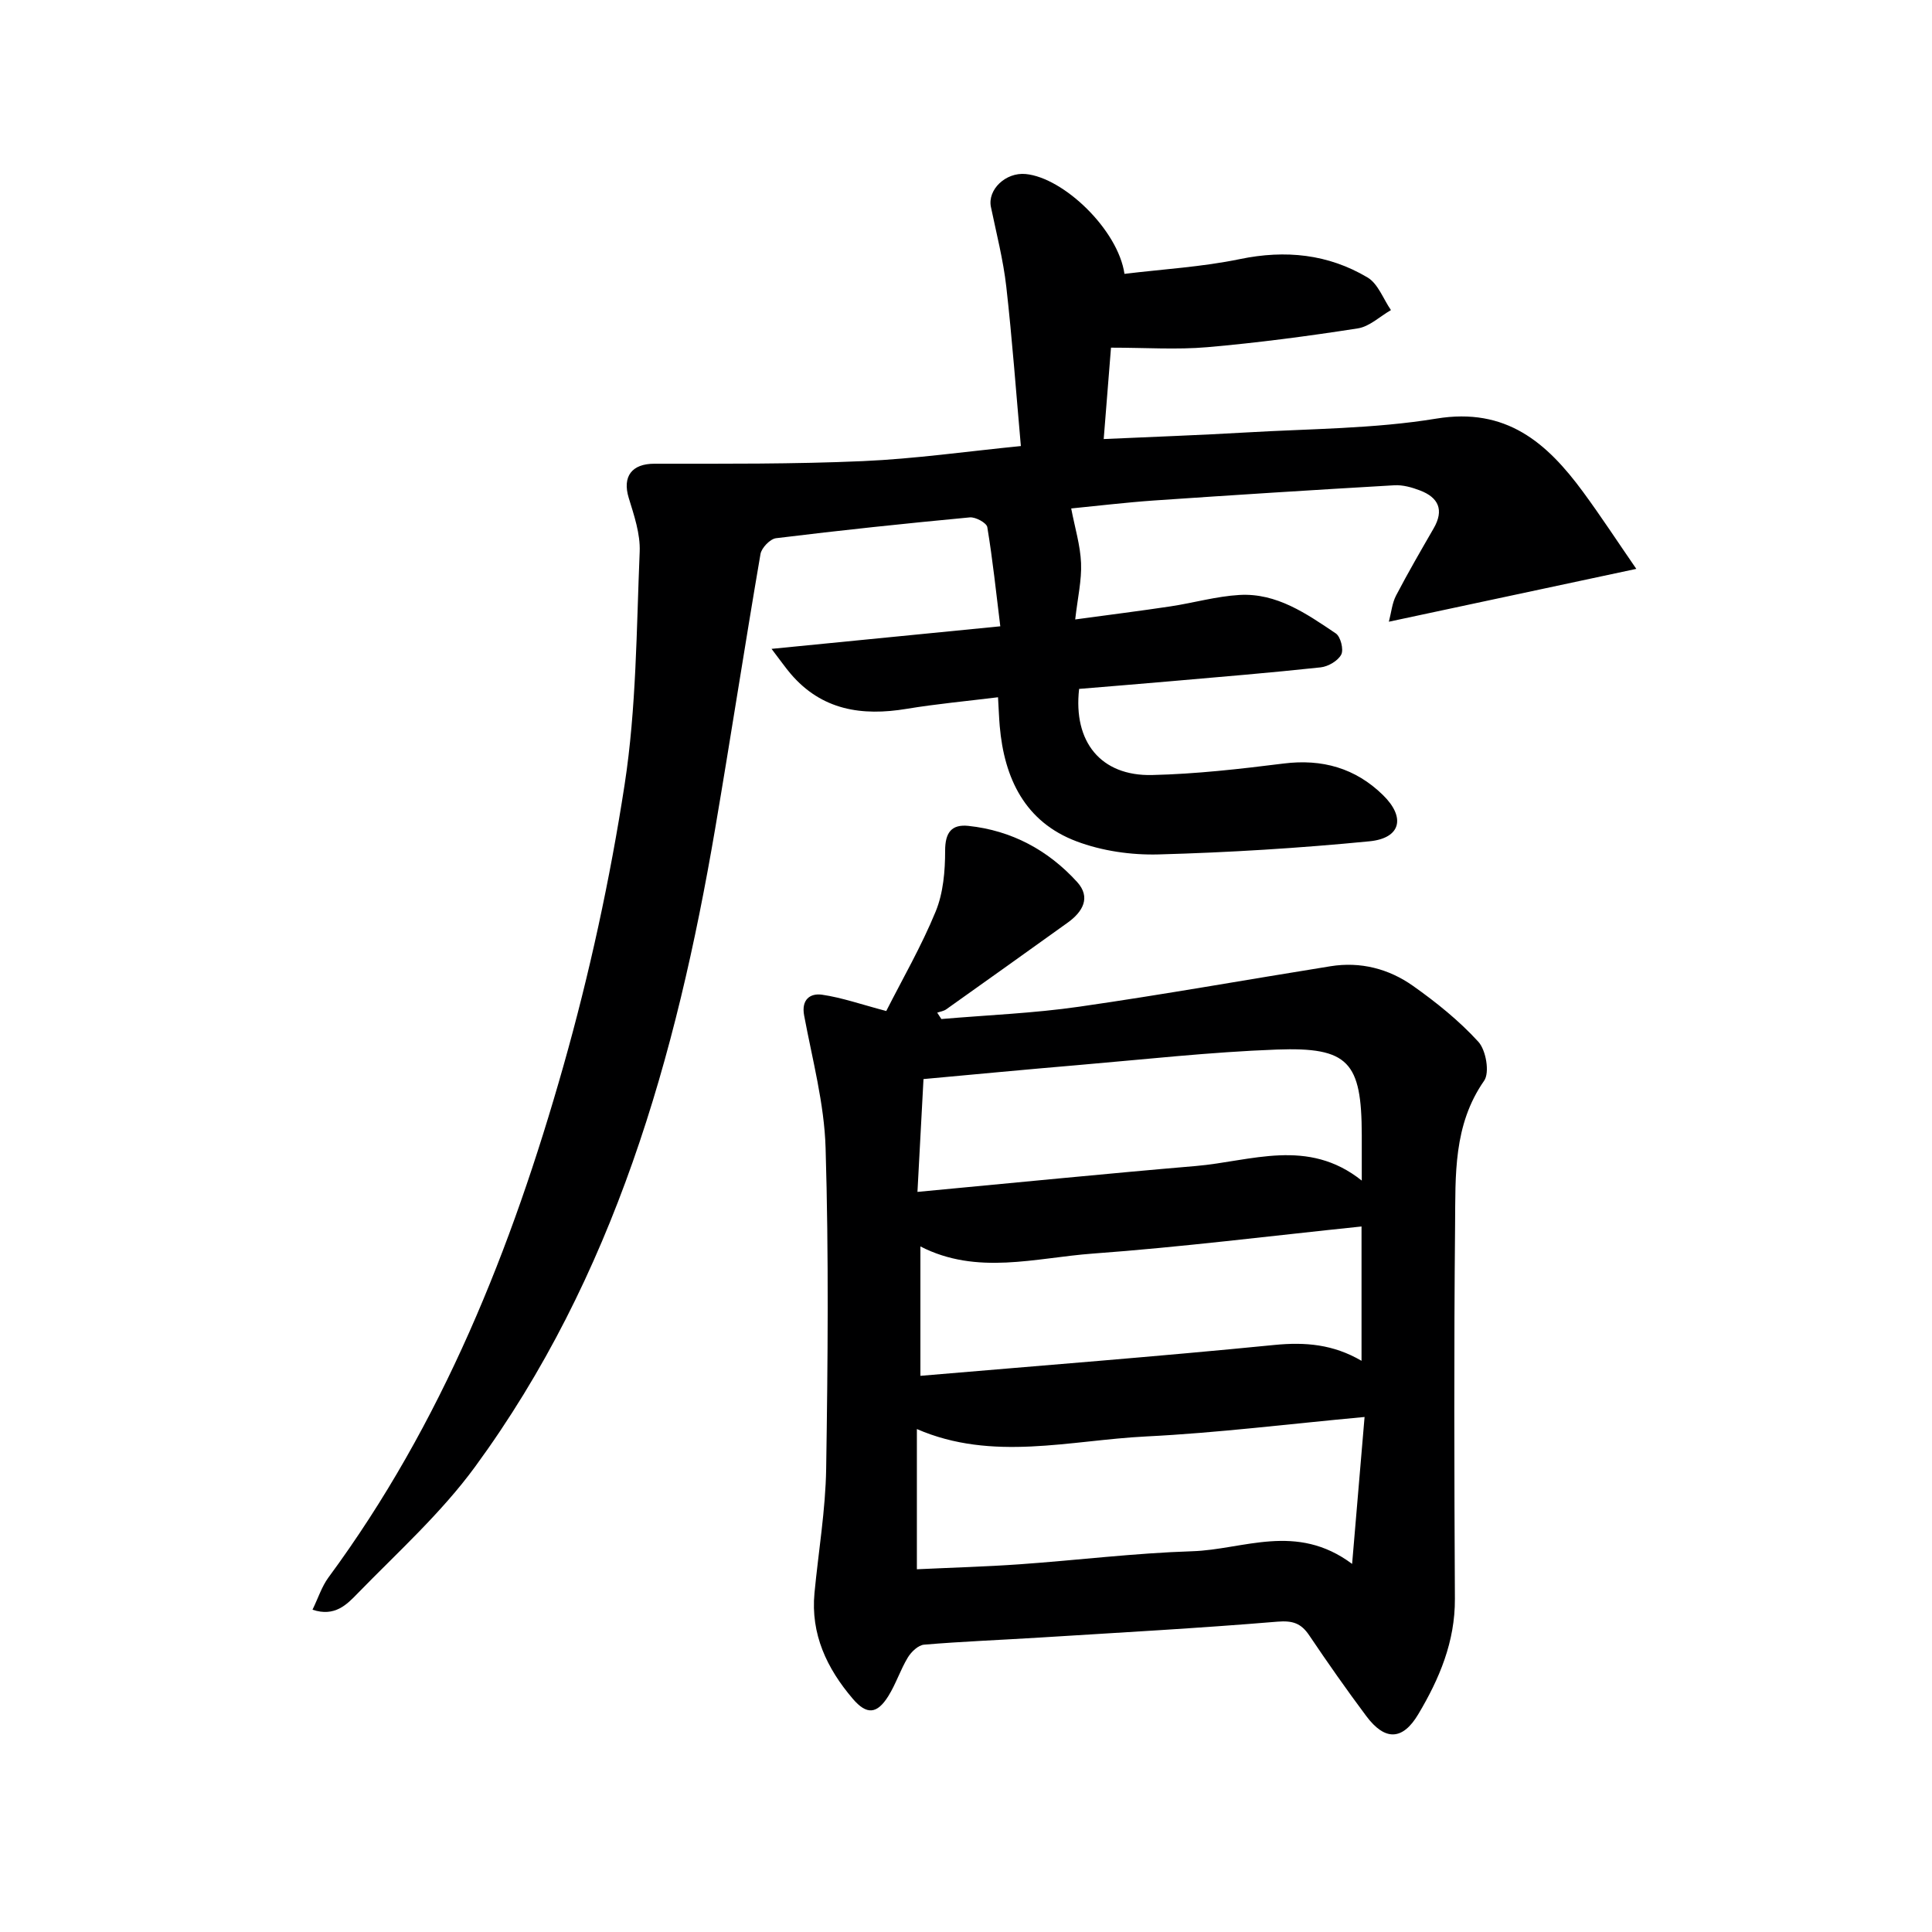
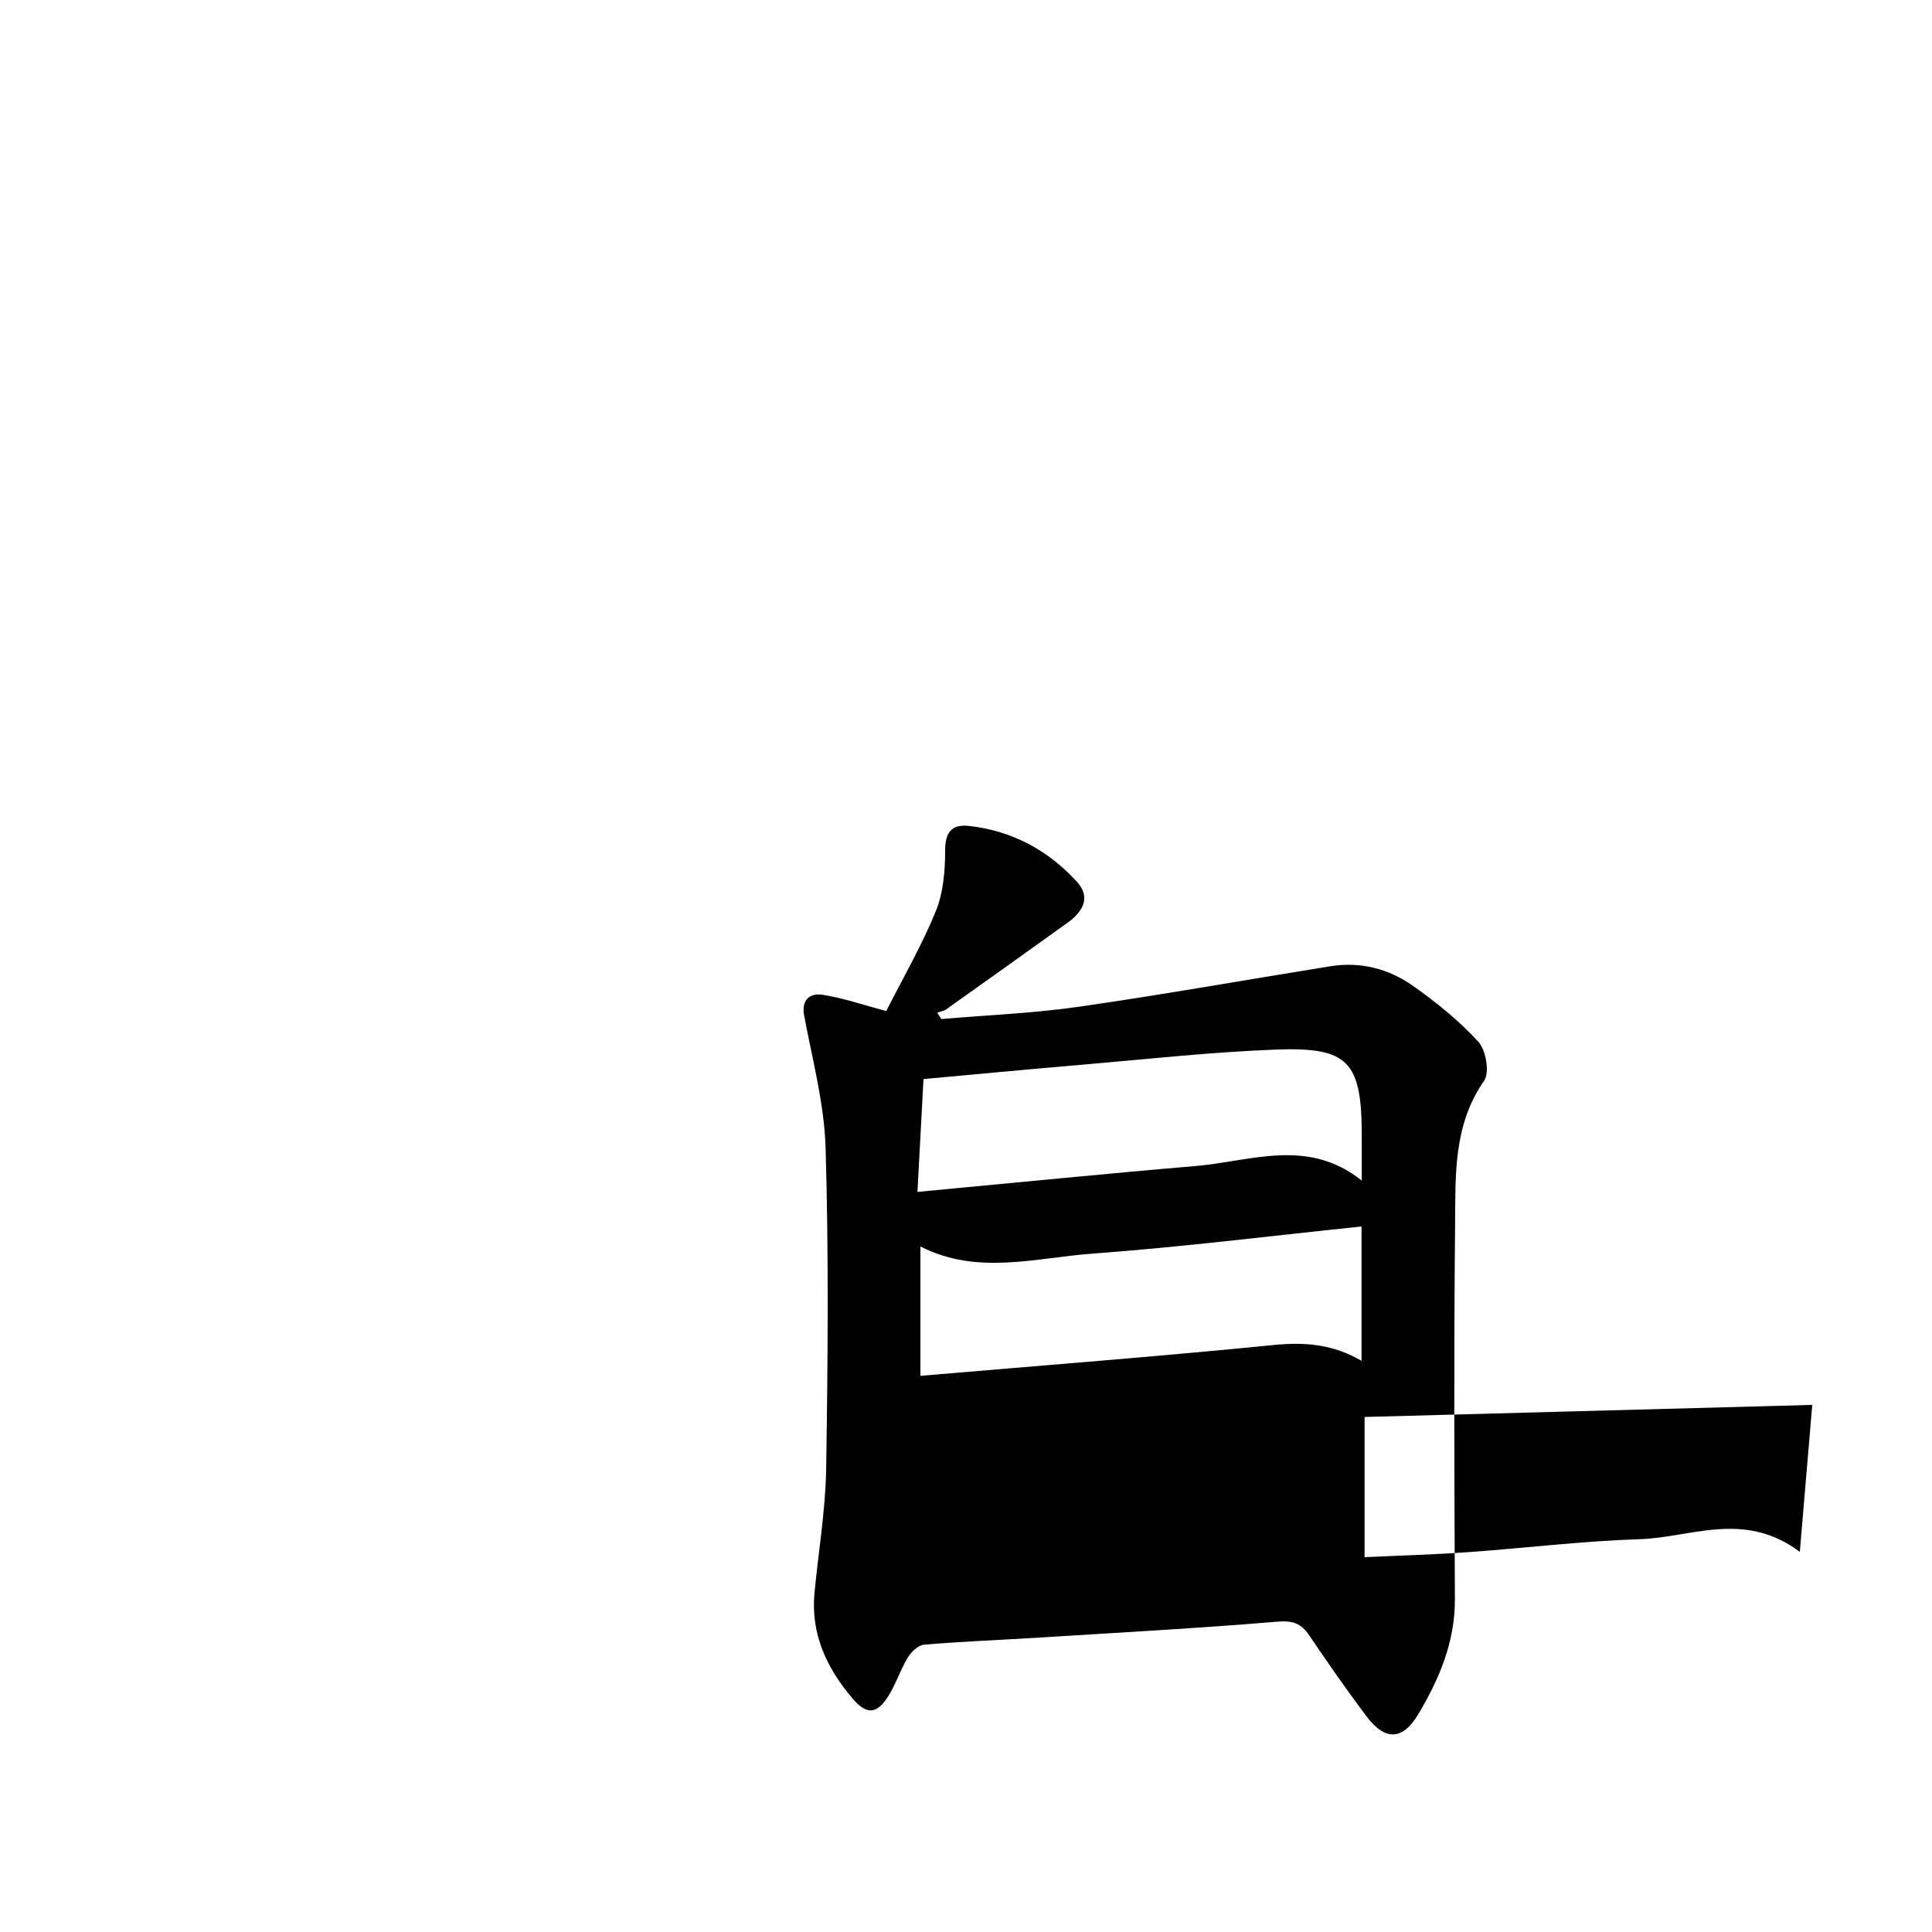
<svg xmlns="http://www.w3.org/2000/svg" enable-background="new 0 0 400 400" viewBox="0 0 400 400">
-   <path d="m221.78 105.27c.77 4.02 1.89 7.64 2.04 11.3.15 3.56-.7 7.17-1.21 11.68 7.12-.97 13.44-1.76 19.75-2.71 4.76-.72 9.46-2.08 14.24-2.36 7.74-.45 13.91 3.89 19.96 7.96 1 .67 1.67 3.35 1.13 4.38-.68 1.3-2.7 2.48-4.26 2.65-10.4 1.12-20.83 1.98-31.26 2.89-6.27.55-12.54 1.05-18.75 1.57-1.26 10.97 4.5 18.08 15.11 17.83 9.09-.21 18.19-1.25 27.23-2.38 7.98-1 14.86.95 20.55 6.51 4.76 4.64 3.73 8.95-2.76 9.59-14.52 1.42-29.12 2.32-43.7 2.72-5.65.15-11.7-.72-16.97-2.71-10.65-4.01-14.97-13.02-15.9-23.89-.15-1.79-.21-3.59-.35-5.94-6.55.81-12.78 1.38-18.93 2.4-9.28 1.54-17.58.28-24.02-7.28-1.03-1.21-1.95-2.53-3.94-5.14 16.21-1.6 31.09-3.07 47.36-4.67-.86-6.97-1.57-13.78-2.69-20.53-.15-.89-2.44-2.14-3.63-2.02-13.39 1.26-26.77 2.67-40.11 4.31-1.23.15-3 2-3.22 3.28-3.25 18.94-6.16 37.94-9.39 56.89-8.05 47.21-20.91 92.74-49.68 132.05-7.02 9.6-16.06 17.74-24.41 26.32-2.13 2.19-4.66 4.86-9.27 3.3 1.17-2.4 1.91-4.78 3.3-6.67 23.55-31.93 37.95-68.14 48.64-105.87 5.41-19.11 9.66-38.66 12.68-58.29 2.44-15.86 2.45-32.12 3.12-48.22.15-3.68-1.16-7.52-2.27-11.14-1.36-4.46.67-7.07 5.29-7.07 14.4 0 28.81.09 43.18-.54 10.74-.47 21.44-2 32.72-3.12-.98-10.99-1.78-22.03-3.02-33.01-.63-5.54-2.04-11-3.18-16.49-.74-3.58 3.05-7.22 7.2-6.82 7.86.76 19.12 11.54 20.45 20.67 7.95-.97 16.05-1.43 23.91-3.06 9.44-1.95 18.26-1.04 26.42 3.81 2.18 1.3 3.25 4.45 4.84 6.75-2.28 1.31-4.44 3.42-6.87 3.79-10.33 1.61-20.72 2.98-31.13 3.89-6.35.55-12.78.1-19.96.1-.42 5.33-.95 11.87-1.51 18.92 10.11-.46 19.86-.8 29.6-1.37 13.11-.77 26.36-.74 39.26-2.86 14.47-2.38 22.89 4.98 30.39 15.18 3.71 5.05 7.14 10.3 11.02 15.93-17.43 3.72-33.89 7.24-51.23 10.94.51-1.94.67-3.85 1.49-5.42 2.46-4.71 5.13-9.31 7.79-13.92 2.19-3.8 1-6.38-2.84-7.84-1.67-.64-3.55-1.17-5.3-1.07-16.59.96-33.18 2.01-49.76 3.15-5.87.41-11.74 1.12-17.15 1.65z" fill="#000001" />
-   <path d="m183.49 209.32c3.36-6.63 7.28-13.41 10.23-20.6 1.58-3.84 1.96-8.38 1.96-12.6 0-3.77 1.34-5.49 4.81-5.13 8.96.95 16.51 5.02 22.51 11.61 2.91 3.2 1.17 6.18-1.93 8.41-8.37 6-16.76 12-25.16 17.96-.52.37-1.24.47-1.87.69.29.44.57.88.86 1.32 9.51-.82 19.08-1.19 28.51-2.55 17.4-2.5 34.7-5.6 52.06-8.38 6.21-1 12.06.52 17.07 4.06 4.84 3.42 9.56 7.22 13.54 11.58 1.58 1.73 2.38 6.38 1.19 8.07-6.42 9.2-5.91 19.6-6.01 29.81-.25 25.82-.17 51.64-.04 77.45.05 8.86-3.21 16.56-7.58 23.89-3.25 5.46-6.91 5.55-10.77.38-4.08-5.46-8-11.05-11.81-16.71-1.69-2.51-3.42-3.09-6.6-2.83-16.39 1.37-32.82 2.26-49.24 3.29-7.97.5-15.95.8-23.9 1.47-1.21.1-2.65 1.48-3.36 2.65-1.54 2.54-2.46 5.46-4.03 7.98-2.35 3.77-4.49 3.96-7.39.55-5.34-6.26-8.72-13.35-7.91-21.88.82-8.6 2.29-17.18 2.42-25.79.34-22.12.54-44.26-.12-66.36-.27-9.17-2.74-18.3-4.44-27.4-.63-3.36 1.29-4.65 3.68-4.32 4.15.6 8.19 2.03 13.32 3.38zm99.03 84.05c-15.82 1.46-30.49 3.3-45.21 4.03-15.82.79-31.84 5.26-47.48-1.53v29.03c7.38-.35 14.34-.54 21.27-1.03 11.91-.84 23.8-2.32 35.72-2.7 10.63-.33 21.54-6.02 33.12 2.62.94-11 1.75-20.6 2.58-30.42zm-.63-11.63c0-9.54 0-18.51 0-27.81-19.02 1.97-37.29 4.27-55.62 5.61-11.87.87-23.98 4.56-35.71-1.48v26.79c24.75-2.11 49.04-3.99 73.28-6.39 6.39-.63 12.18-.15 18.05 3.28zm-91.94-34.97c19.98-1.87 38.79-3.76 57.63-5.36 11.43-.97 23.17-5.92 34.36 3.02 0-3.81.01-6.62 0-9.44-.03-15.12-2.71-18.24-17.62-17.69-13.76.51-27.47 2.05-41.2 3.22-10.54.89-21.08 1.9-31.92 2.89-.41 7.44-.79 14.66-1.25 23.36z" fill="#000001" />
+   <path d="m183.49 209.32c3.36-6.63 7.28-13.41 10.23-20.6 1.58-3.84 1.96-8.38 1.96-12.6 0-3.77 1.34-5.49 4.81-5.13 8.96.95 16.51 5.02 22.51 11.61 2.91 3.2 1.17 6.18-1.93 8.41-8.37 6-16.76 12-25.16 17.96-.52.37-1.24.47-1.87.69.29.44.57.88.86 1.32 9.51-.82 19.08-1.19 28.51-2.55 17.4-2.5 34.7-5.6 52.06-8.38 6.21-1 12.06.52 17.07 4.06 4.84 3.42 9.56 7.22 13.54 11.58 1.58 1.73 2.38 6.38 1.19 8.07-6.42 9.2-5.91 19.6-6.01 29.81-.25 25.82-.17 51.64-.04 77.45.05 8.86-3.21 16.56-7.58 23.89-3.25 5.46-6.91 5.55-10.77.38-4.08-5.46-8-11.05-11.81-16.71-1.69-2.51-3.42-3.09-6.6-2.83-16.39 1.37-32.82 2.26-49.24 3.29-7.97.5-15.95.8-23.9 1.47-1.21.1-2.65 1.48-3.36 2.65-1.54 2.54-2.46 5.46-4.03 7.98-2.35 3.77-4.49 3.96-7.39.55-5.34-6.26-8.72-13.35-7.91-21.88.82-8.6 2.29-17.18 2.42-25.79.34-22.12.54-44.26-.12-66.36-.27-9.17-2.74-18.3-4.44-27.4-.63-3.36 1.29-4.65 3.68-4.32 4.15.6 8.19 2.03 13.32 3.38zm99.03 84.05v29.03c7.38-.35 14.34-.54 21.27-1.03 11.91-.84 23.8-2.32 35.72-2.7 10.63-.33 21.54-6.02 33.12 2.62.94-11 1.75-20.6 2.58-30.42zm-.63-11.63c0-9.54 0-18.51 0-27.81-19.02 1.97-37.29 4.27-55.62 5.61-11.87.87-23.98 4.56-35.71-1.48v26.79c24.75-2.11 49.04-3.99 73.28-6.39 6.39-.63 12.18-.15 18.05 3.28zm-91.94-34.97c19.98-1.87 38.79-3.76 57.63-5.36 11.43-.97 23.17-5.92 34.36 3.02 0-3.81.01-6.62 0-9.44-.03-15.12-2.71-18.24-17.62-17.69-13.76.51-27.47 2.05-41.2 3.22-10.54.89-21.08 1.9-31.92 2.89-.41 7.44-.79 14.66-1.25 23.36z" fill="#000001" />
</svg>